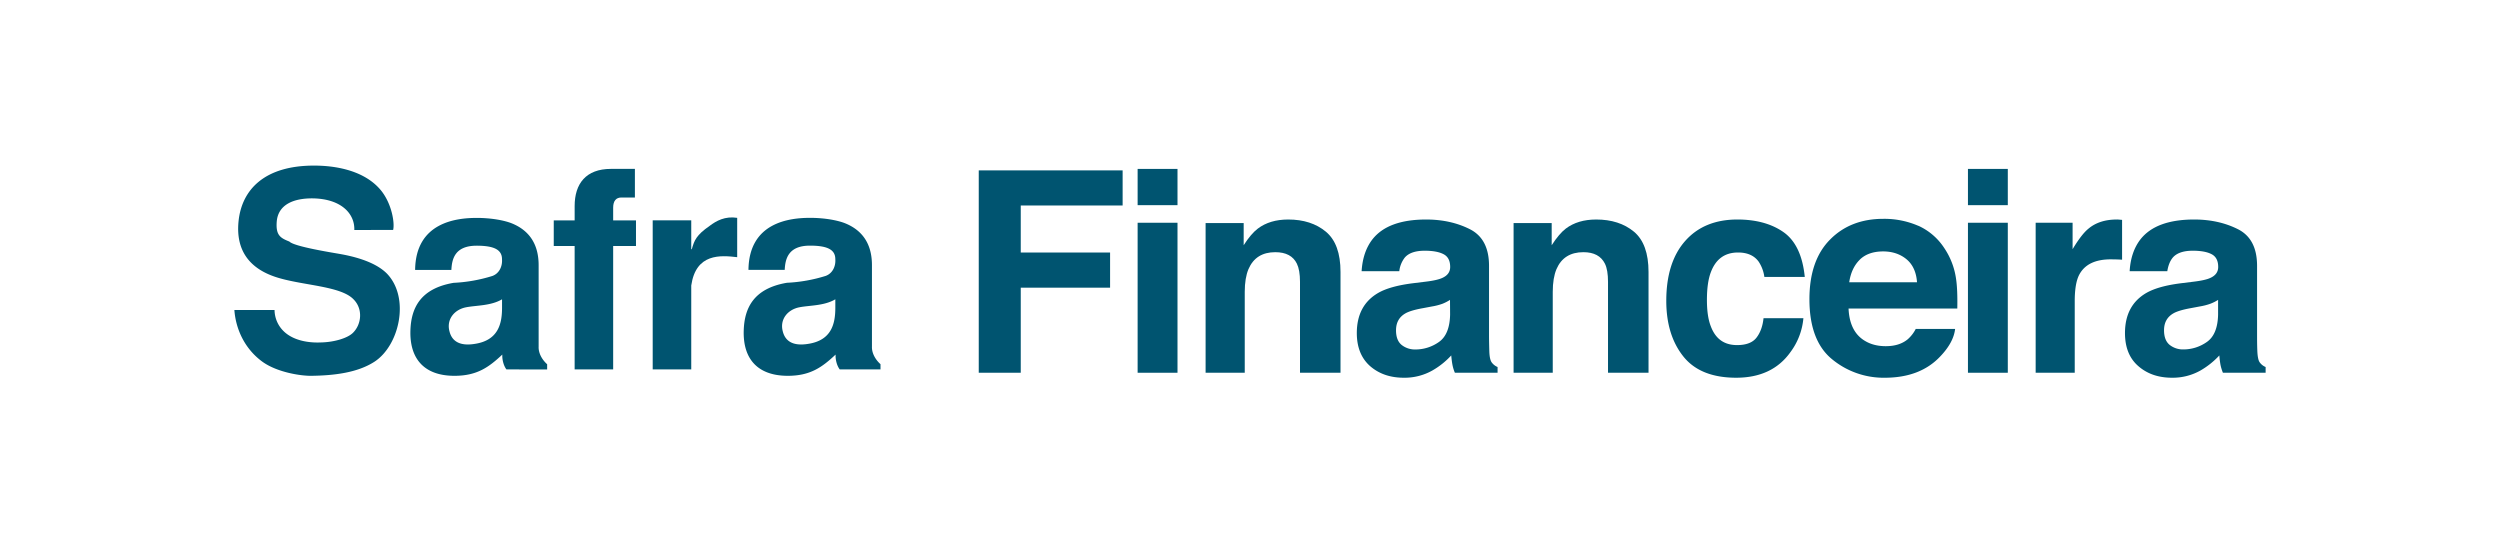
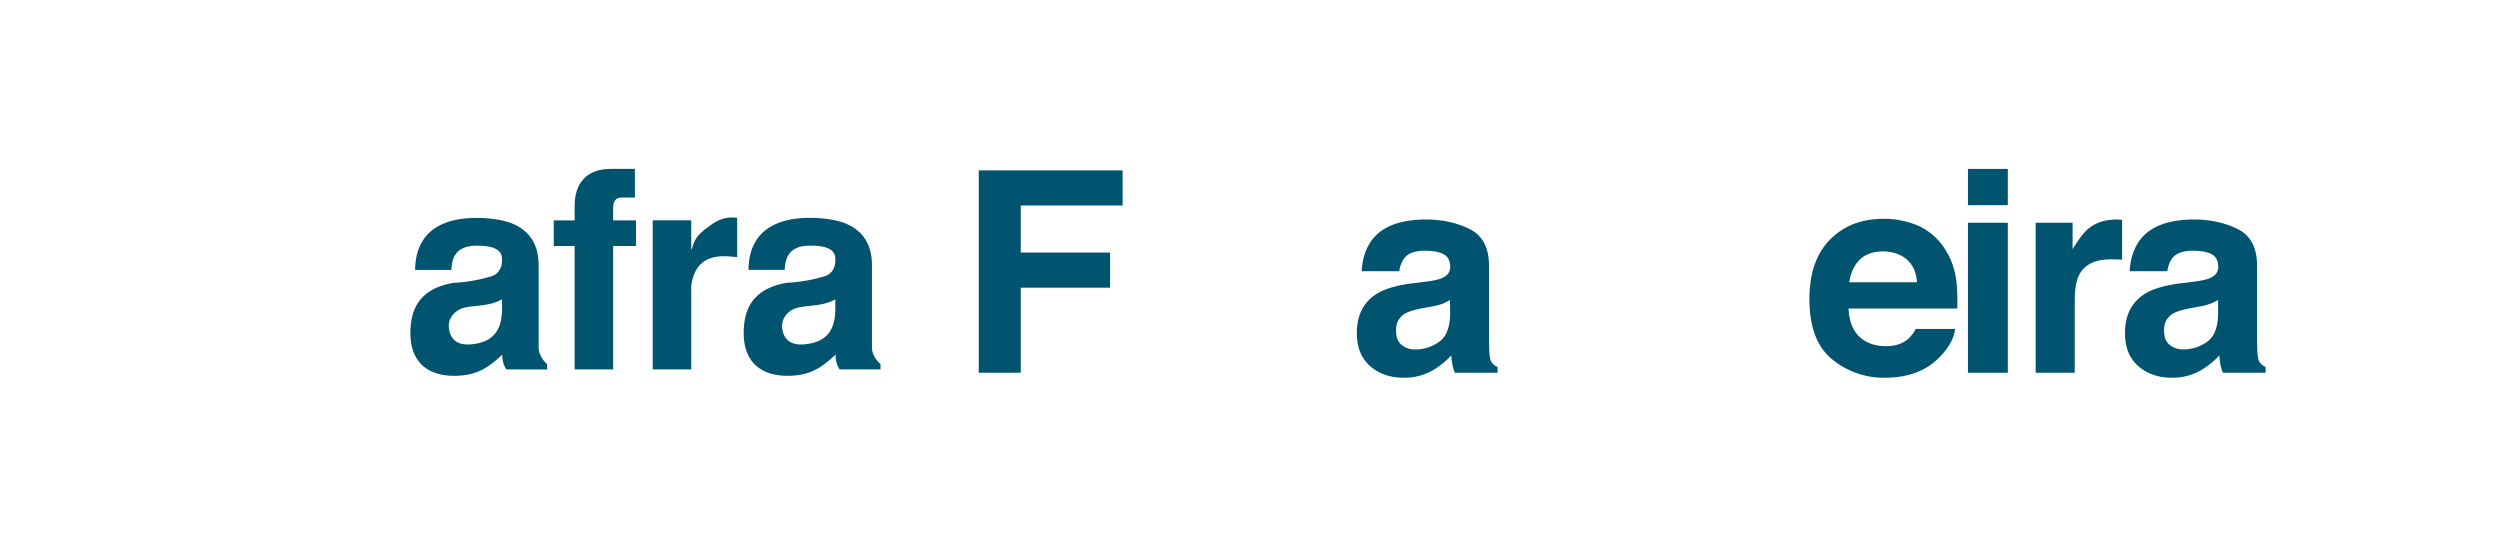
<svg xmlns="http://www.w3.org/2000/svg" id="Layer_1" data-name="Layer 1" viewBox="0 0 2000 434.67">
  <defs>
    <style>.cls-1{fill:#005470;}</style>
  </defs>
-   <path class="cls-1" d="M283.45,184c.44-13-10.35-24.86-33-25.3-16.07-.21-27.94,5.28-29.05,18.49-.88,11,2.87,13.2,10.12,16.06,3.75,4,34.11,8.8,40.27,9.9,8.8,1.55,27.74,5.5,37.86,15.84,18.48,19.37,9.89,57.44-10.12,70.41-13.65,8.82-32.36,11-50.18,11.24-8.13.21-27.5-2.65-39.39-11.24C195.65,279,188.61,263.19,187.5,248h32.14a24,24,0,0,0,6.82,16.5c7.26,7.49,19.14,9.92,30.13,9.46,11-.21,21.35-3.51,25.53-7.48,7-6.6,8.59-19.14.67-27.05-10.56-11-42.26-11-62.94-18.06-17.38-5.93-31.67-18.48-29-44.45,2.64-25.52,21.12-44.44,60.29-44.44,8.59,0,38.51.65,54.14,20.46,8.36,10.78,10.55,25.74,9.23,31Z" />
  <path class="cls-1" d="M405.14,295.53c-2.19-2.86-3.51-7.7-3.29-11.88-10.78,10.12-20.25,17-38.29,17-24.19,0-36.08-13.65-35.21-36.75.66-16.72,7.27-33,34.55-37.63a123.16,123.16,0,0,0,31-5.5c5.51-2,8.13-7.7,7.7-13.42,0-7.49-6.16-10.79-20.25-10.79-17.6,0-19.81,10.79-20.25,19.37h-29c.44-38.08,33-41.6,49.29-41.6,11.88,0,22.23,2,28.17,4.4,11.88,4.86,21.35,14.53,21.35,33.45v65.14c-.23,5.29,2.86,10.56,6.81,14.08v4.18Zm-3.51-56.1c-8.8,5.28-20.67,4.82-28.61,6.37-9.46,1.76-16.07,9.69-13.42,19.37,1.76,7,7.26,12.1,20.45,9.9,18.28-2.87,21.58-15.63,21.58-28.83Z" />
  <path class="cls-1" d="M443,176.3h16.72V164.82c0-17.83,9-29.71,29.05-29.71h19.15V158H497.13c-4.19,0-6.6,2.63-6.6,8.14V176.3h18.26v20.49H490.53v98.74H459.71V196.79H443Z" />
  <path class="cls-1" d="M522.16,176.26H553v23.11h.44c2-7.05,3.52-11.23,14.31-18.7,5.27-4,12.32-7.92,22-6.39v31.47c-13.21-1.54-33-3.3-36.75,22.66v67.12H522.16Z" />
  <path class="cls-1" d="M671.78,295.53c-2.2-2.86-3.52-7.7-3.29-11.88-10.78,10.12-20.24,17-38.29,17C606,300.6,594.11,287,595,263.85c.66-16.72,7.26-33,34.55-37.63a123,123,0,0,0,31-5.5c5.51-2,8.14-7.7,7.7-13.42,0-7.49-6.15-10.79-20.24-10.79-17.6,0-19.8,10.79-20.24,19.37h-29c.45-38.08,33-41.6,49.29-41.6,11.88,0,22.22,2,28.17,4.4,11.88,4.86,21.33,14.53,21.33,33.45v65.14c-.21,5.29,2.88,10.56,6.84,14.08v4.18Zm-3.52-56.1c-8.8,5.28-20.68,4.82-28.6,6.37-9.46,1.76-16.07,9.69-13.42,19.37,1.76,7,7.26,12.1,20.47,9.9,18.25-2.87,21.55-15.63,21.55-28.83Z" />
  <polygon class="cls-1" points="783 136.31 898.1 136.31 898.1 164.39 816.6 164.39 816.6 202.02 888.07 202.02 888.07 230.14 816.6 230.14 816.6 298.19 783 298.19 783 136.31" />
-   <path class="cls-1" d="M942,164.13h-31.9v-29H942Zm-31.9,14.07H942v120h-31.9Z" />
-   <path class="cls-1" d="M1060.67,185.33c7.84,6.5,11.74,17.22,11.74,32.26v80.6H1040V225.41c0-6.28-.86-11.09-2.48-14.44-3-6.16-8.77-9.22-17.29-9.22-10.41,0-17.53,4.49-21.43,13.5q-3,7.13-3,18.2v64.74H964.48V178.46h30.46v17.72c3.94-6.18,7.76-10.6,11.32-13.3q9.63-7.27,24.29-7.27c12.31,0,22.32,3.26,30.12,9.72" />
  <path class="cls-1" d="M1140.94,225.29c5.85-.71,9.94-1.67,12.51-2.78,4.47-1.88,6.69-4.87,6.69-8.92,0-4.93-1.71-8.32-5.19-10.18s-8.5-2.83-15.2-2.83c-7.46,0-12.78,1.84-15.91,5.46a21.85,21.85,0,0,0-4.41,10.92h-30.14c.65-10.44,3.56-19,8.79-25.65q12.47-15.67,42.75-15.7,19.73,0,35.08,7.76t15.31,29.38v54.93c0,3.8.08,8.43.25,13.85.17,4.14.85,7,1.89,8.39a11,11,0,0,0,4.7,3.69v4.58H1163.9a31.75,31.75,0,0,1-2-6.68c-.38-2.08-.67-4.46-.91-7.17a62.41,62.41,0,0,1-15,12,45.11,45.11,0,0,1-23,5.84q-16.24,0-26.94-9.32c-7-6.2-10.6-15-10.6-26.42q0-22.17,17.11-32.1,9.34-5.4,27.62-7.73ZM1160,239.9A34.14,34.14,0,0,1,1154,243a47.81,47.81,0,0,1-8.42,2.17l-7.1,1.34c-6.7,1.19-11.49,2.61-14.35,4.31-4.9,2.91-7.31,7.37-7.31,13.43,0,5.4,1.52,9.29,4.51,11.72a17.12,17.12,0,0,0,11,3.61,32.44,32.44,0,0,0,18.82-6q8.57-6,8.93-21.85Z" />
-   <path class="cls-1" d="M1307.14,185.33c7.78,6.5,11.68,17.22,11.68,32.26v80.6h-32.41V225.41c0-6.28-.81-11.09-2.46-14.44q-4.58-9.24-17.27-9.22c-10.39,0-17.58,4.49-21.48,13.5q-3,7.13-3,18.2v64.74h-31.33V178.46h30.48v17.72q6-9.27,11.29-13.3c6.43-4.85,14.5-7.27,24.34-7.27q18.4,0,30.14,9.72" />
-   <path class="cls-1" d="M1411.49,221.55a29,29,0,0,0-4.56-12.22c-3.52-4.87-9-7.33-16.49-7.33-10.64,0-17.87,5.31-21.81,15.88q-3.09,8.26-3.09,22.05c0,8.72,1,15.75,3.09,21.07,3.75,10.06,10.68,15.07,21,15.07q11,0,15.6-6c3.07-4,4.92-9.14,5.59-15.51h31.9a53.15,53.15,0,0,1-10.32,27.07c-9.75,13.73-24.29,20.55-43.43,20.55s-33.28-5.68-42.35-17.09-13.59-26.24-13.59-44.41q0-30.8,15.12-47.91t41.67-17.17c15.07,0,27.43,3.4,37,10.12s15.3,18.7,17,35.82Z" />
  <path class="cls-1" d="M1534.72,180.63a48.72,48.72,0,0,1,20.63,17.72,58.41,58.41,0,0,1,9.49,24.7q1.28,8.25,1,23.77h-87q.8,18.19,12.55,25.54c4.85,3.08,10.55,4.58,17.29,4.58,7.17,0,13-1.82,17.45-5.48a27.85,27.85,0,0,0,6.46-8.32h31.5q-1.2,10.67-11.53,21.62-16.07,17.44-44.83,17.43a64.78,64.78,0,0,1-42-14.74q-18.15-14.74-18.19-48,0-31.14,16.45-47.73c10.92-11.11,25.18-16.65,42.67-16.65a68.18,68.18,0,0,1,28,5.59m-46.9,27.17q-6.72,6.66-8.38,18h54.24c-.57-8.06-3.39-14.24-8.37-18.39s-11.32-6.3-18.67-6.3c-8.08,0-14.35,2.24-18.82,6.65" />
  <path class="cls-1" d="M1606.24,164.13h-31.88v-29h31.88Zm-31.88,14.07h31.88v120h-31.88Z" />
  <path class="cls-1" d="M1695,175.68c.38,0,1.29.13,2.67.21v31.87c-2-.12-3.71-.22-5.28-.22s-2.75-.07-3.66-.07c-12.59,0-21,4.09-25.33,12.29q-3.63,6.9-3.61,21.29v57.14h-31.26v-120h29.55v21.15c4.81-8,9-13.42,12.63-16.37,5.81-4.91,13.46-7.37,22.83-7.37a12.41,12.41,0,0,1,1.46.07" />
  <path class="cls-1" d="M1755.37,225.29c5.79-.71,10-1.67,12.51-2.78,4.45-1.88,6.68-4.87,6.68-8.92,0-4.93-1.7-8.32-5.17-10.18s-8.5-2.83-15.22-2.83c-7.44,0-12.76,1.84-15.92,5.46-2.23,2.69-3.69,6.32-4.41,10.92h-30.12c.61-10.44,3.56-19,8.78-25.65q12.48-15.67,42.77-15.7c13.16,0,24.82,2.59,35.08,7.76s15.3,14.93,15.3,29.38v54.93c0,3.8,0,8.43.24,13.85.23,4.14.84,7,1.9,8.39a10.9,10.9,0,0,0,4.71,3.69v4.58h-34.17a35.1,35.1,0,0,1-2-6.68,71.28,71.28,0,0,1-.85-7.17,64.07,64.07,0,0,1-15,12,45.14,45.14,0,0,1-22.91,5.84q-16.3,0-26.94-9.32c-7.14-6.2-10.64-15-10.64-26.42q0-22.17,17.1-32.1c6.28-3.6,15.43-6.19,27.6-7.73Zm19.1,14.61a33.63,33.63,0,0,1-6.08,3.06,47.9,47.9,0,0,1-8.41,2.17l-7.13,1.34c-6.65,1.19-11.44,2.61-14.3,4.31-4.9,2.91-7.32,7.37-7.32,13.43,0,5.4,1.53,9.29,4.52,11.72a17,17,0,0,0,10.91,3.61,32.44,32.44,0,0,0,18.87-6q8.58-6,8.94-21.85Z" />
</svg>